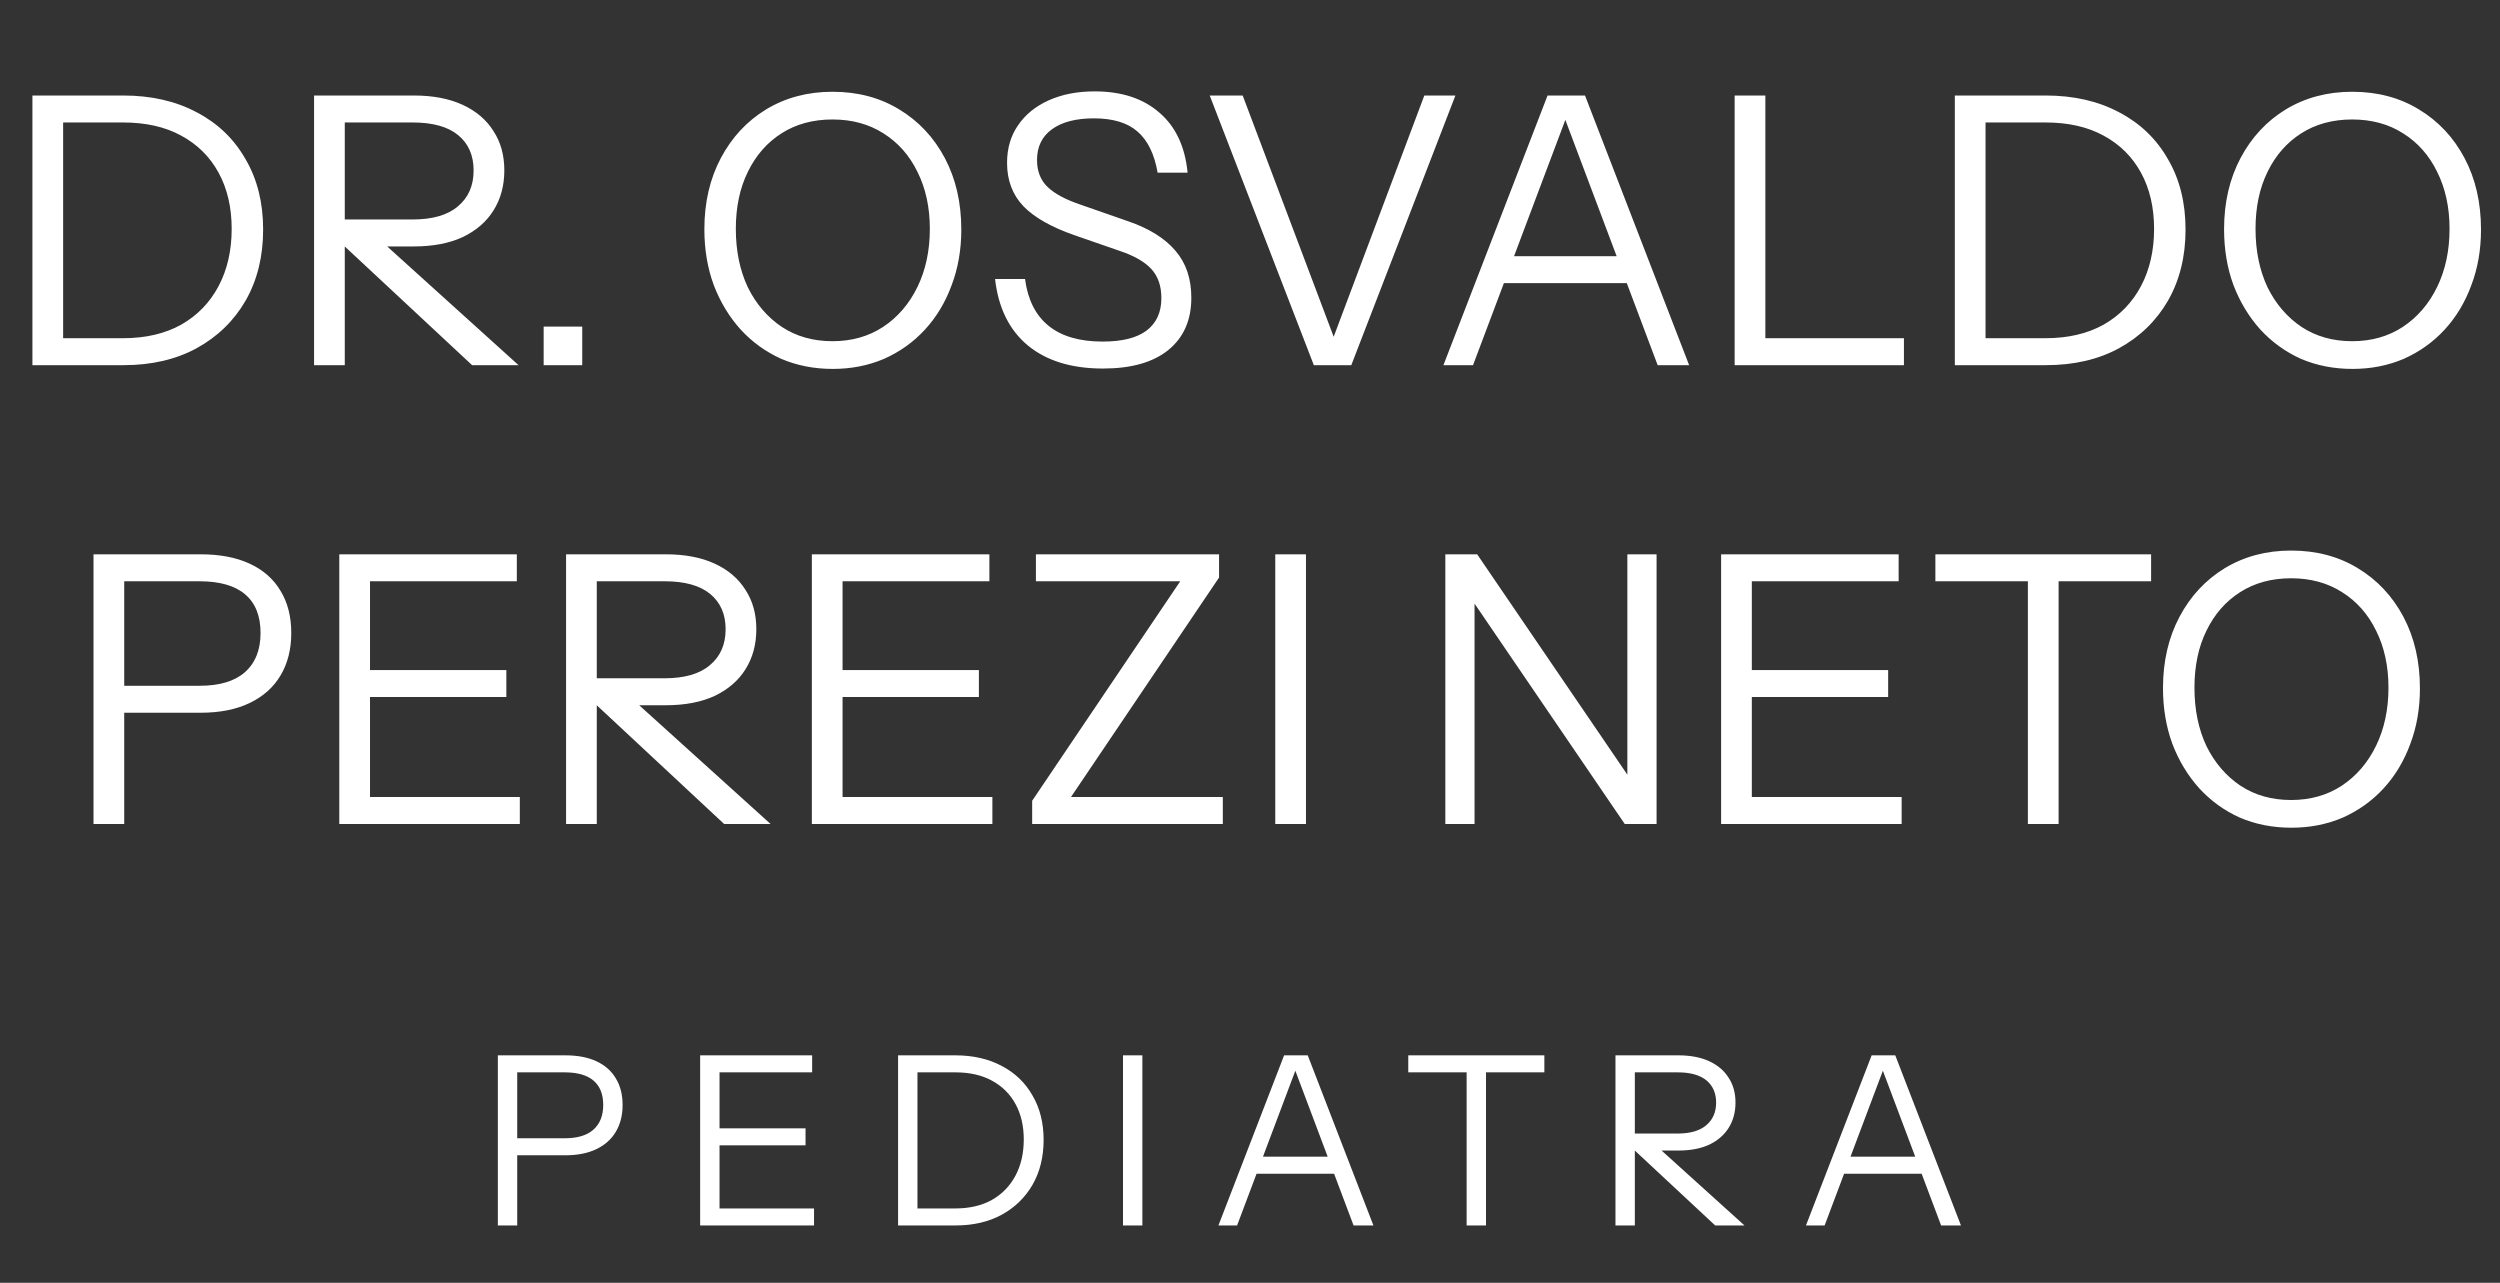
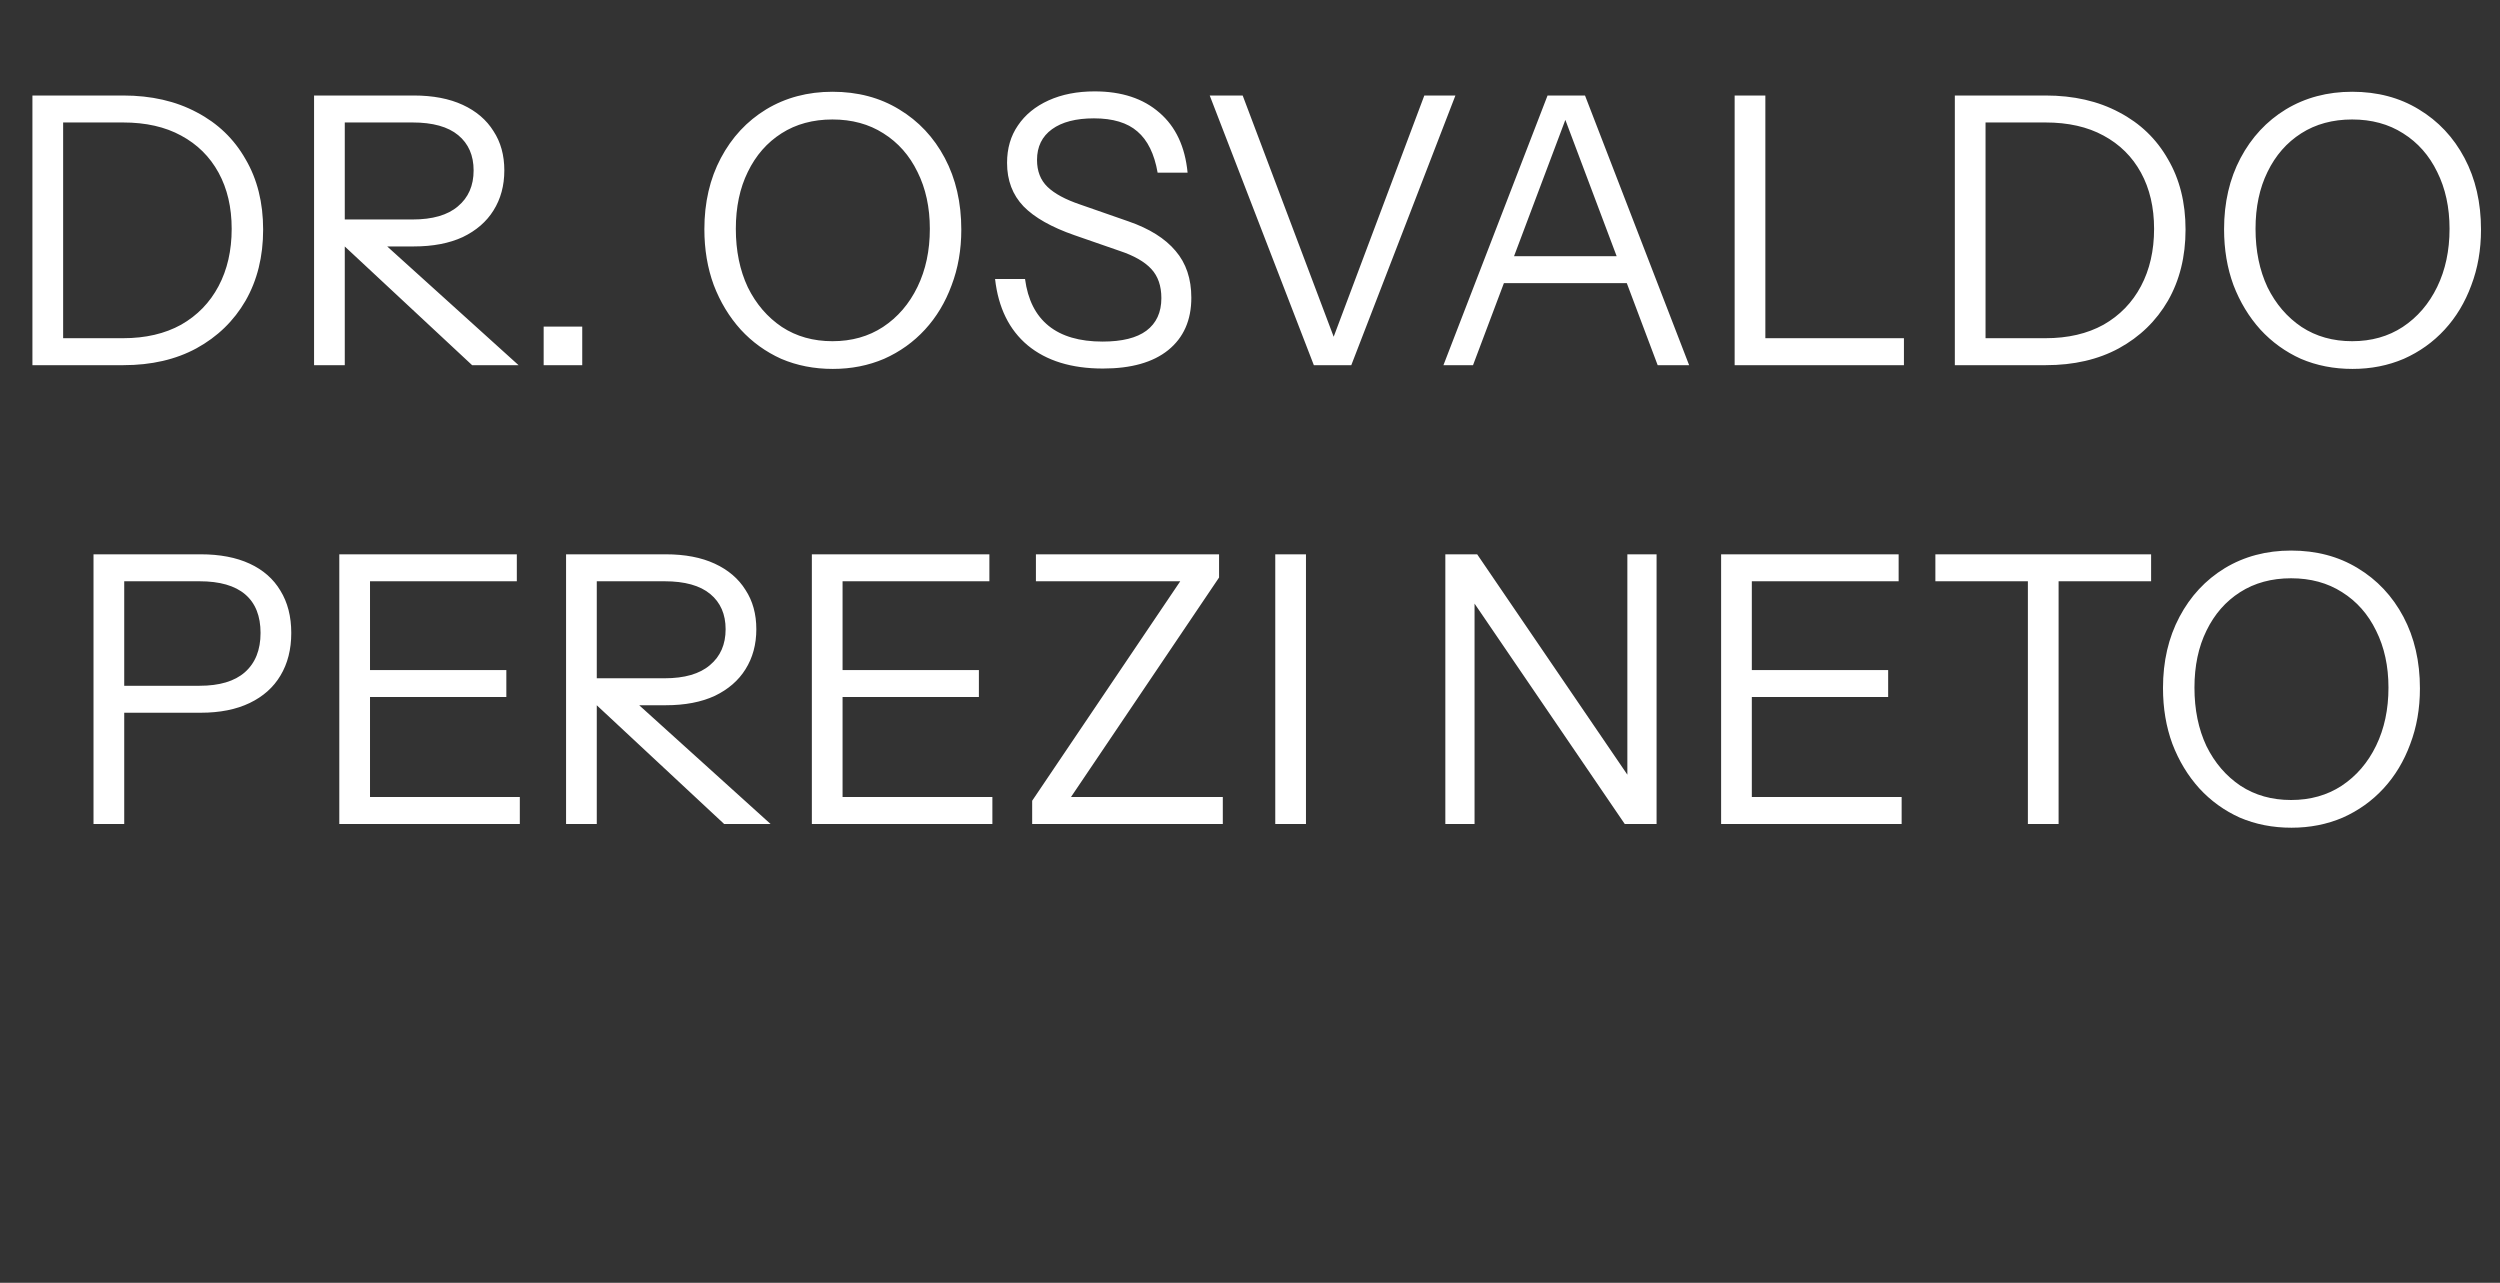
<svg xmlns="http://www.w3.org/2000/svg" width="267" height="137" viewBox="0 0 267 137" fill="none">
  <rect x="0" y="0" width="267" height="137" fill="#333333" stroke="none" />
  <path d="M5.423 39V36.12H13.143C15.543 36.12 17.61 35.64 19.343 34.68C21.077 33.693 22.41 32.32 23.343 30.56C24.277 28.8 24.743 26.76 24.743 24.44C24.743 22.147 24.277 20.147 23.343 18.44C22.41 16.733 21.077 15.413 19.343 14.48C17.637 13.547 15.57 13.08 13.143 13.08H5.423V10.2H13.143C16.157 10.2 18.783 10.8 21.023 12C23.263 13.173 24.997 14.84 26.223 17C27.477 19.133 28.103 21.64 28.103 24.52C28.103 27.4 27.477 29.933 26.223 32.12C24.97 34.28 23.223 35.973 20.983 37.2C18.77 38.4 16.17 39 13.183 39H5.423ZM3.463 39V10.2H6.743V39H3.463ZM33.542 39V10.2H44.182C46.235 10.2 47.982 10.533 49.422 11.2C50.862 11.867 51.955 12.8 52.702 14C53.475 15.173 53.862 16.573 53.862 18.2C53.862 19.827 53.475 21.253 52.702 22.48C51.955 23.68 50.862 24.627 49.422 25.32C47.982 25.987 46.235 26.32 44.182 26.32H35.942V23.44H44.062C46.195 23.44 47.808 22.973 48.902 22.04C50.022 21.107 50.582 19.827 50.582 18.2C50.582 16.6 50.035 15.347 48.942 14.44C47.848 13.533 46.222 13.08 44.062 13.08H36.822V39H33.542ZM50.422 39L35.102 24.72H39.582L55.382 39H50.422ZM58.063 39V34.88H62.183V39H58.063ZM88.947 39.4C86.947 39.4 85.107 39.04 83.427 38.32C81.773 37.573 80.333 36.533 79.107 35.2C77.88 33.84 76.92 32.253 76.227 30.44C75.56 28.627 75.227 26.64 75.227 24.48C75.227 21.627 75.813 19.093 76.987 16.88C78.16 14.667 79.773 12.933 81.827 11.68C83.907 10.427 86.267 9.8 88.907 9.8C91.6 9.8 93.973 10.427 96.027 11.68C98.107 12.933 99.733 14.667 100.907 16.88C102.08 19.093 102.667 21.64 102.667 24.52C102.667 26.68 102.32 28.667 101.627 30.48C100.96 32.293 100.013 33.867 98.787 35.2C97.56 36.533 96.107 37.573 94.427 38.32C92.747 39.04 90.92 39.4 88.947 39.4ZM88.907 36.44C90.96 36.44 92.76 35.933 94.307 34.92C95.88 33.88 97.107 32.453 97.987 30.64C98.867 28.827 99.307 26.76 99.307 24.44C99.307 22.147 98.867 20.12 97.987 18.36C97.133 16.6 95.92 15.227 94.347 14.24C92.8 13.253 90.987 12.76 88.907 12.76C86.827 12.76 85.013 13.253 83.467 14.24C81.92 15.227 80.72 16.6 79.867 18.36C79.013 20.093 78.587 22.12 78.587 24.44C78.587 26.787 79.013 28.867 79.867 30.68C80.747 32.467 81.96 33.88 83.507 34.92C85.053 35.933 86.853 36.44 88.907 36.44ZM117.794 39.36C114.434 39.36 111.754 38.533 109.754 36.88C107.78 35.227 106.62 32.867 106.274 29.8H109.474C109.767 32.013 110.607 33.68 111.994 34.8C113.38 35.92 115.3 36.48 117.754 36.48C119.834 36.48 121.394 36.093 122.434 35.32C123.5 34.52 124.034 33.36 124.034 31.84C124.034 30.533 123.674 29.493 122.954 28.72C122.234 27.947 121.114 27.307 119.594 26.8L114.754 25.12C112.3 24.267 110.487 23.24 109.314 22.04C108.14 20.813 107.554 19.267 107.554 17.4C107.554 15.853 107.94 14.52 108.714 13.4C109.487 12.253 110.58 11.36 111.994 10.72C113.407 10.08 115.047 9.76 116.914 9.76C119.794 9.76 122.1 10.52 123.834 12.04C125.567 13.533 126.567 15.667 126.834 18.44H123.634C123.287 16.44 122.567 14.973 121.474 14.04C120.407 13.107 118.86 12.64 116.834 12.64C114.914 12.64 113.42 13.027 112.354 13.8C111.287 14.573 110.754 15.667 110.754 17.08C110.754 18.28 111.127 19.24 111.874 19.96C112.62 20.68 113.78 21.307 115.354 21.84L120.514 23.64C122.754 24.413 124.434 25.467 125.554 26.8C126.674 28.107 127.234 29.773 127.234 31.8C127.234 34.2 126.407 36.067 124.754 37.4C123.127 38.707 120.807 39.36 117.794 39.36ZM140.318 39L129.198 10.2H132.718L143.038 37.56H141.838L152.118 10.2H155.438L144.318 39H140.318ZM154.159 39L165.279 10.2H168.159L157.319 39H154.159ZM177.039 39L166.199 10.2H169.279L180.399 39H177.039ZM159.679 27.36H174.719V30.24H159.679V27.36ZM185.26 39V10.2H188.54V39H185.26ZM186.94 39V36.12H203.34V39H186.94ZM210.736 39V36.12H218.456C220.856 36.12 222.923 35.64 224.656 34.68C226.389 33.693 227.723 32.32 228.656 30.56C229.589 28.8 230.056 26.76 230.056 24.44C230.056 22.147 229.589 20.147 228.656 18.44C227.723 16.733 226.389 15.413 224.656 14.48C222.949 13.547 220.883 13.08 218.456 13.08H210.736V10.2H218.456C221.469 10.2 224.096 10.8 226.336 12C228.576 13.173 230.309 14.84 231.536 17C232.789 19.133 233.416 21.64 233.416 24.52C233.416 27.4 232.789 29.933 231.536 32.12C230.283 34.28 228.536 35.973 226.296 37.2C224.083 38.4 221.483 39 218.496 39H210.736ZM208.776 39V10.2H212.056V39H208.776ZM251.251 39.4C249.251 39.4 247.411 39.04 245.731 38.32C244.078 37.573 242.638 36.533 241.411 35.2C240.185 33.84 239.225 32.253 238.531 30.44C237.865 28.627 237.531 26.64 237.531 24.48C237.531 21.627 238.118 19.093 239.291 16.88C240.465 14.667 242.078 12.933 244.131 11.68C246.211 10.427 248.571 9.8 251.211 9.8C253.905 9.8 256.278 10.427 258.331 11.68C260.411 12.933 262.038 14.667 263.211 16.88C264.385 19.093 264.971 21.64 264.971 24.52C264.971 26.68 264.625 28.667 263.931 30.48C263.265 32.293 262.318 33.867 261.091 35.2C259.865 36.533 258.411 37.573 256.731 38.32C255.051 39.04 253.225 39.4 251.251 39.4ZM251.211 36.44C253.265 36.44 255.065 35.933 256.611 34.92C258.185 33.88 259.411 32.453 260.291 30.64C261.171 28.827 261.611 26.76 261.611 24.44C261.611 22.147 261.171 20.12 260.291 18.36C259.438 16.6 258.225 15.227 256.651 14.24C255.105 13.253 253.291 12.76 251.211 12.76C249.131 12.76 247.318 13.253 245.771 14.24C244.225 15.227 243.025 16.6 242.171 18.36C241.318 20.093 240.891 22.12 240.891 24.44C240.891 26.787 241.318 28.867 242.171 30.68C243.051 32.467 244.265 33.88 245.811 34.92C247.358 35.933 249.158 36.44 251.211 36.44ZM9.987 88V59.2H21.427C23.48 59.2 25.227 59.533 26.667 60.2C28.107 60.867 29.2 61.827 29.947 63.08C30.72 64.333 31.107 65.84 31.107 67.6C31.107 69.36 30.72 70.88 29.947 72.16C29.2 73.413 28.107 74.387 26.667 75.08C25.227 75.773 23.48 76.12 21.427 76.12H12.387V73.24H21.307C23.44 73.24 25.053 72.76 26.147 71.8C27.267 70.813 27.827 69.413 27.827 67.6C27.827 65.787 27.28 64.413 26.187 63.48C25.093 62.547 23.467 62.08 21.307 62.08H13.267V88H9.987ZM36.237 88V59.2H39.517V88H36.237ZM37.917 88V85.12H55.517V88H37.917ZM37.917 74.44V71.56H54.077V74.44H37.917ZM37.917 62.08V59.2H55.197V62.08H37.917ZM60.456 88V59.2H71.096C73.149 59.2 74.896 59.533 76.336 60.2C77.776 60.867 78.869 61.8 79.616 63C80.389 64.173 80.776 65.573 80.776 67.2C80.776 68.827 80.389 70.253 79.616 71.48C78.869 72.68 77.776 73.627 76.336 74.32C74.896 74.987 73.149 75.32 71.096 75.32H62.856V72.44H70.976C73.109 72.44 74.722 71.973 75.816 71.04C76.936 70.107 77.496 68.827 77.496 67.2C77.496 65.6 76.949 64.347 75.856 63.44C74.762 62.533 73.136 62.08 70.976 62.08H63.736V88H60.456ZM77.336 88L62.016 73.72H66.496L82.296 88H77.336ZM86.706 88V59.2H89.986V88H86.706ZM88.386 88V85.12H105.986V88H88.386ZM88.386 74.44V71.56H104.546V74.44H88.386ZM88.386 62.08V59.2H105.666V62.08H88.386ZM110.236 88V85.52L127.156 60.44L128.356 62.08H110.636V59.2H130.196V61.68L113.276 86.76L112.076 85.12H130.596V88H110.236ZM136.198 88V59.2H139.478V88H136.198ZM154.362 88V59.2H157.762L174.282 83.44L173.802 83.52V59.2H176.922V88H173.522L157.002 63.76L157.482 63.68V88H154.362ZM183.815 88V59.2H187.095V88H183.815ZM185.495 88V85.12H203.095V88H185.495ZM185.495 74.44V71.56H201.655V74.44H185.495ZM185.495 62.08V59.2H202.775V62.08H185.495ZM216.578 88V62.08H206.698V59.2H229.738V62.08H219.858V88H216.578ZM244.728 88.4C242.728 88.4 240.888 88.04 239.208 87.32C237.554 86.573 236.114 85.533 234.888 84.2C233.661 82.84 232.701 81.253 232.008 79.44C231.341 77.627 231.008 75.64 231.008 73.48C231.008 70.627 231.594 68.093 232.768 65.88C233.941 63.667 235.554 61.933 237.608 60.68C239.688 59.427 242.048 58.8 244.688 58.8C247.381 58.8 249.754 59.427 251.808 60.68C253.888 61.933 255.514 63.667 256.688 65.88C257.861 68.093 258.448 70.64 258.448 73.52C258.448 75.68 258.101 77.667 257.408 79.48C256.741 81.293 255.794 82.867 254.568 84.2C253.341 85.533 251.888 86.573 250.208 87.32C248.528 88.04 246.701 88.4 244.728 88.4ZM244.688 85.44C246.741 85.44 248.541 84.933 250.088 83.92C251.661 82.88 252.888 81.453 253.768 79.64C254.648 77.827 255.088 75.76 255.088 73.44C255.088 71.147 254.648 69.12 253.768 67.36C252.914 65.6 251.701 64.227 250.128 63.24C248.581 62.253 246.768 61.76 244.688 61.76C242.608 61.76 240.794 62.253 239.248 63.24C237.701 64.227 236.501 65.6 235.648 67.36C234.794 69.093 234.368 71.12 234.368 73.44C234.368 75.787 234.794 77.867 235.648 79.68C236.528 81.467 237.741 82.88 239.288 83.92C240.834 84.933 242.634 85.44 244.688 85.44Z" fill="white" />
-   <path d="M53.17 130.878V112.71H60.387C61.682 112.71 62.784 112.92 63.693 113.341C64.601 113.762 65.291 114.367 65.762 115.158C66.249 115.949 66.493 116.899 66.493 118.009C66.493 119.12 66.249 120.078 65.762 120.886C65.291 121.677 64.601 122.291 63.693 122.728C62.784 123.165 61.682 123.384 60.387 123.384H54.684V121.567H60.311C61.657 121.567 62.675 121.264 63.364 120.659C64.071 120.036 64.424 119.153 64.424 118.009C64.424 116.865 64.079 115.999 63.39 115.41C62.7 114.821 61.674 114.527 60.311 114.527H55.239V130.878H53.17ZM74.776 130.878V112.71H76.846V130.878H74.776ZM75.836 130.878V129.062H86.939V130.878H75.836ZM75.836 122.324V120.507H86.031V122.324H75.836ZM75.836 114.527V112.71H86.737V114.527H75.836ZM97.151 130.878V129.062H102.021C103.535 129.062 104.839 128.759 105.932 128.153C107.026 127.531 107.867 126.664 108.456 125.554C109.044 124.444 109.339 123.157 109.339 121.693C109.339 120.247 109.044 118.985 108.456 117.908C107.867 116.832 107.026 115.999 105.932 115.41C104.856 114.821 103.552 114.527 102.021 114.527H97.151V112.71H102.021C103.922 112.71 105.579 113.089 106.992 113.846C108.405 114.586 109.499 115.637 110.272 117C111.063 118.346 111.458 119.927 111.458 121.744C111.458 123.561 111.063 125.159 110.272 126.538C109.482 127.901 108.38 128.969 106.967 129.743C105.571 130.5 103.93 130.878 102.046 130.878H97.151ZM95.915 130.878V112.71H97.984V130.878H95.915ZM119.936 130.878V112.71H122.005V130.878H119.936ZM130.128 130.878L137.143 112.71H138.96L132.121 130.878H130.128ZM144.561 130.878L137.723 112.71H139.666L146.681 130.878H144.561ZM133.61 123.535H143.098V125.352H133.61V123.535ZM156.636 130.878V114.527H150.403V112.71H164.938V114.527H158.705V130.878H156.636ZM172.532 130.878V112.71H179.244C180.54 112.71 181.641 112.92 182.55 113.341C183.458 113.762 184.148 114.35 184.619 115.107C185.107 115.848 185.351 116.731 185.351 117.757C185.351 118.783 185.107 119.683 184.619 120.457C184.148 121.214 183.458 121.811 182.55 122.249C181.641 122.669 180.54 122.879 179.244 122.879H174.046V121.063H179.169C180.514 121.063 181.532 120.768 182.222 120.179C182.928 119.591 183.282 118.783 183.282 117.757C183.282 116.748 182.937 115.957 182.247 115.385C181.557 114.813 180.531 114.527 179.169 114.527H174.601V130.878H172.532ZM183.181 130.878L173.516 121.87H176.342L186.31 130.878H183.181ZM192.877 130.878L199.892 112.71H201.709L194.87 130.878H192.877ZM207.31 130.878L200.472 112.71H202.415L209.43 130.878H207.31ZM196.359 123.535H205.847V125.352H196.359V123.535Z" fill="white" />
</svg>